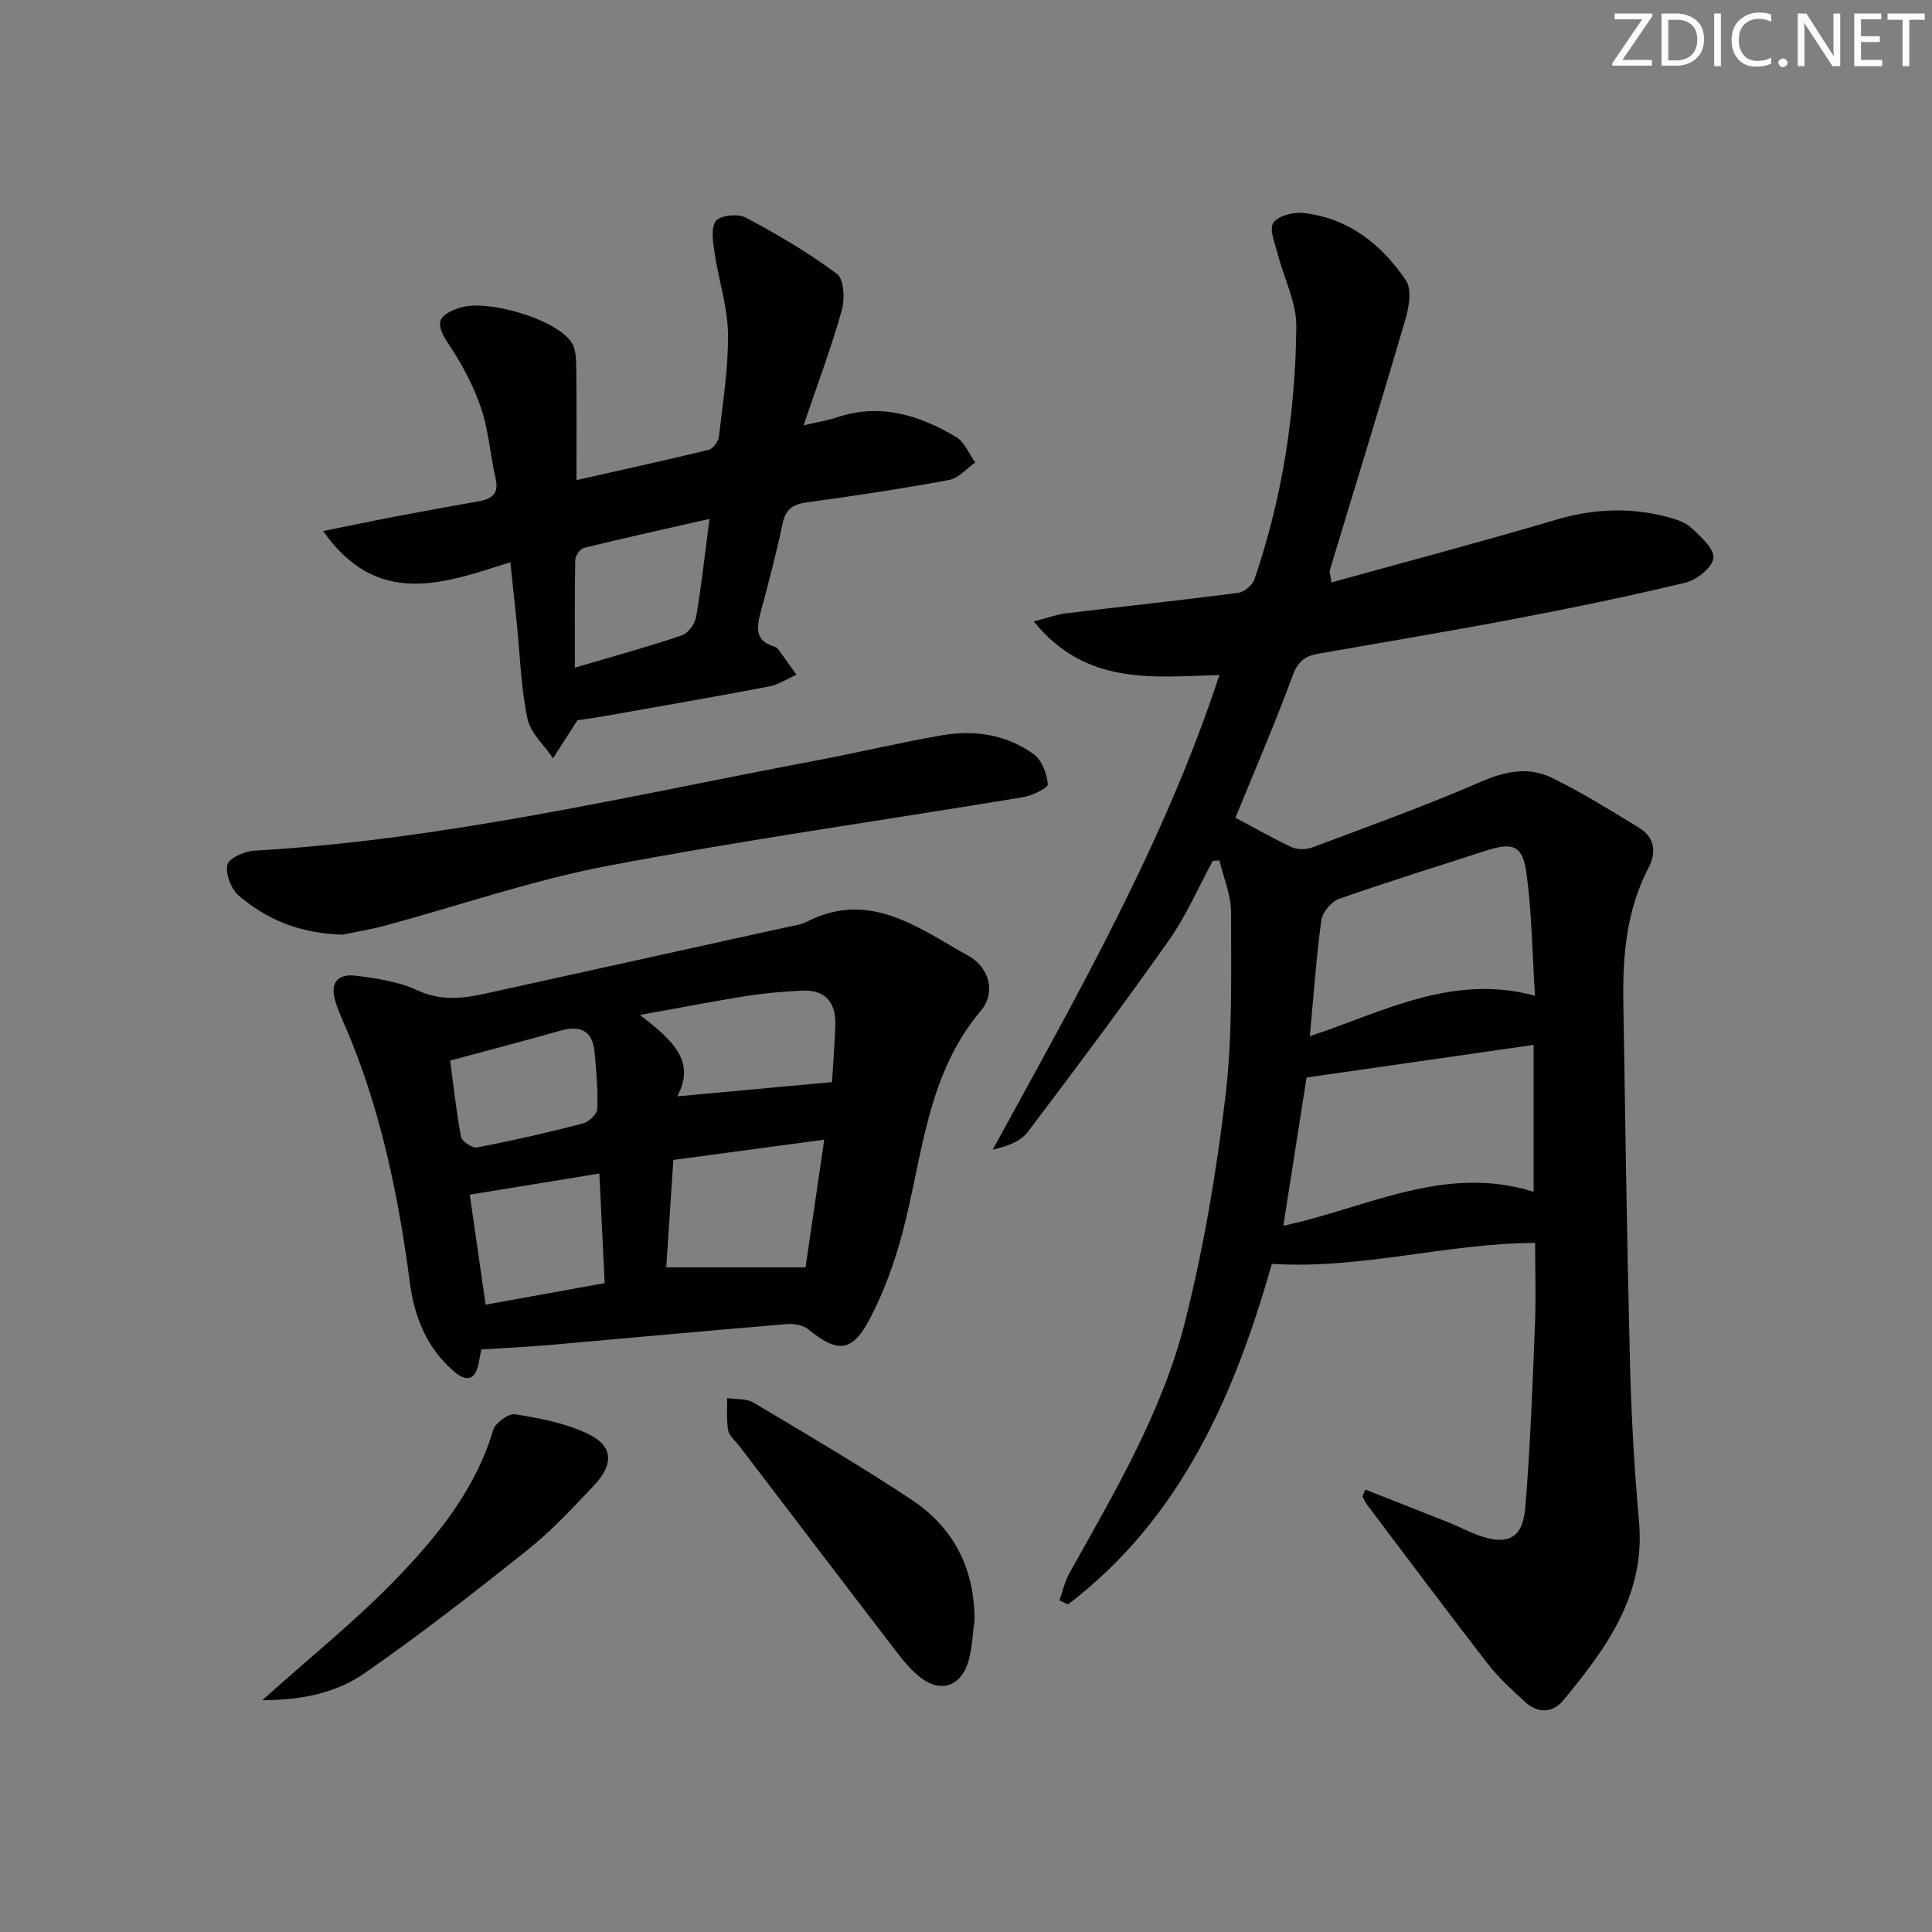
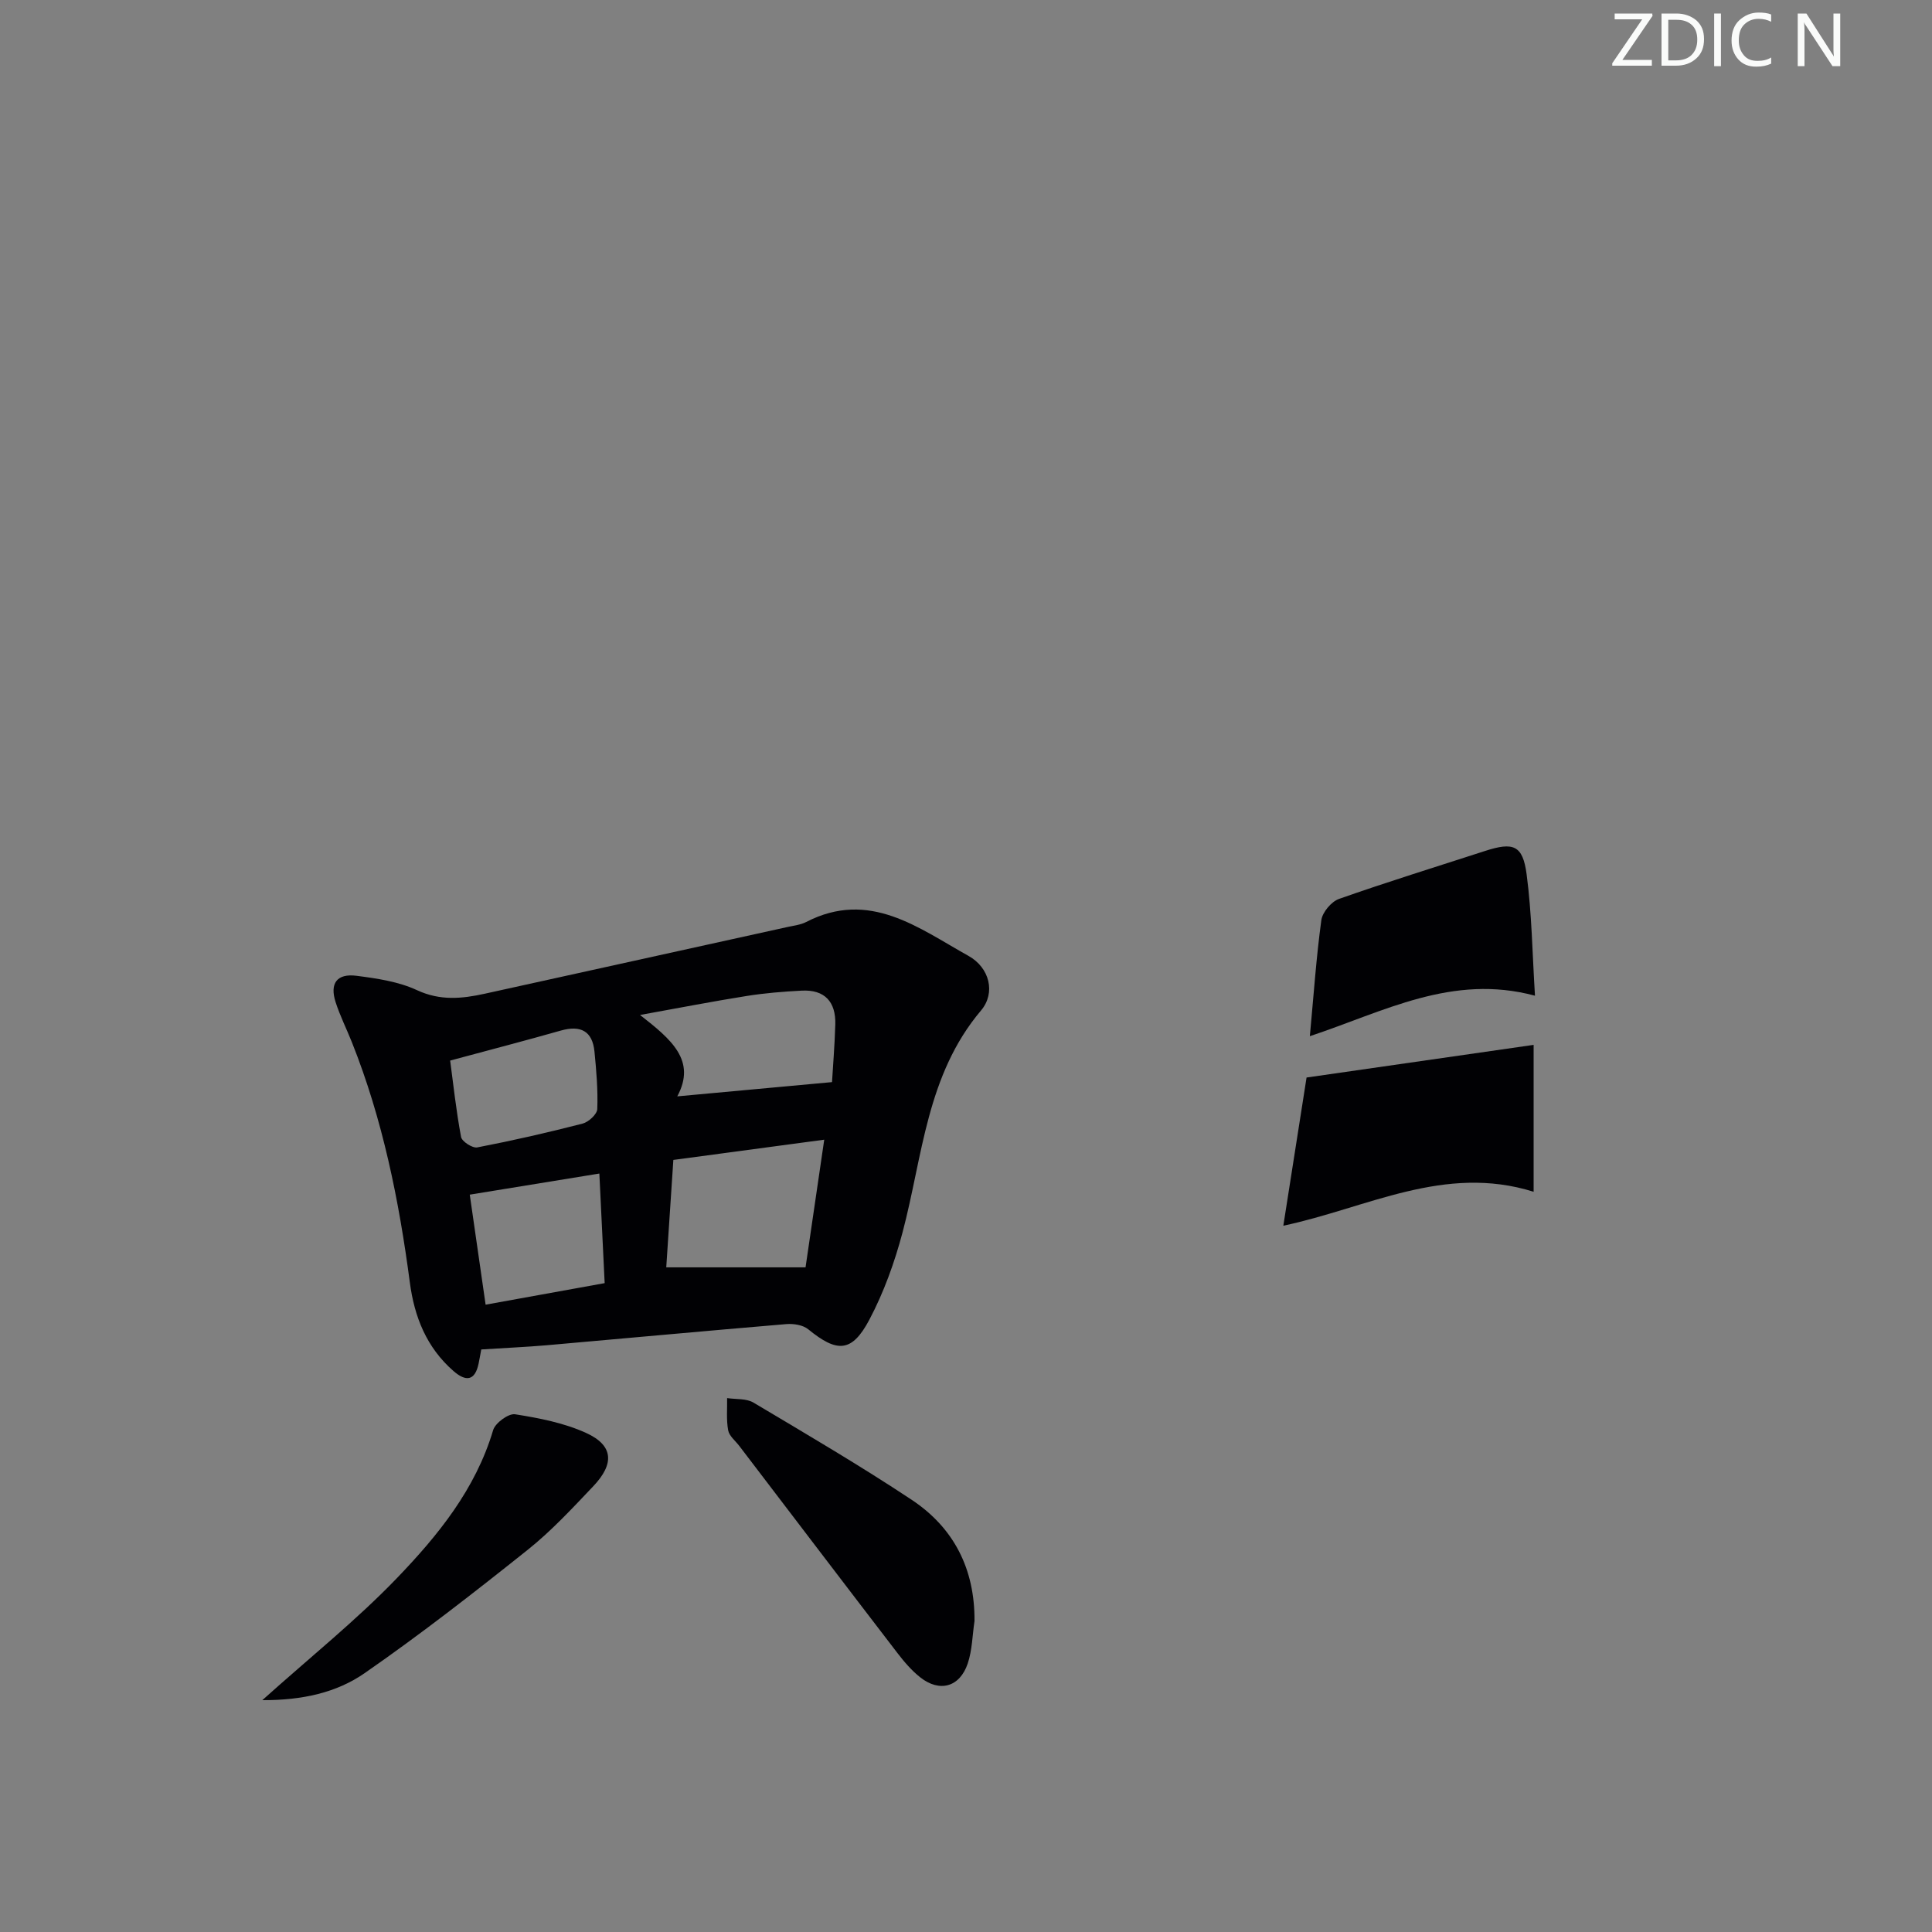
<svg xmlns="http://www.w3.org/2000/svg" enable-background="new 0 0 400 400" viewBox="0 0 400 400">
  <rect x="0" y="0" width="400" height="400" fill="#808080" stroke="none" />
  <g fill="#fafbfa">
    <path d="m342.2 3.2-6.3 9.2h6.1v1.2h-8.2v-.5l6.2-9.1h-5.7v-1.2h7.8v.4z" />
    <path d="m344 13.7v-10.9h3.1c1.6 0 3 .5 4.1 1.4 1.1 1 1.6 2.2 1.6 3.9s-.5 3-1.6 4-2.5 1.5-4.2 1.5h-3zm1.4-9.6v8.4h1.6c1.4 0 2.5-.4 3.2-1.1.8-.8 1.2-1.8 1.2-3.2s-.4-2.4-1.2-3.1-1.8-1-3.1-1z" />
    <path d="m356.3 2.8v10.9h-1.4v-10.9z" />
    <path d="m366.6 13.2c-.8.4-1.8.6-3 .6-1.6 0-2.8-.5-3.7-1.5s-1.4-2.3-1.4-3.9c0-1.7.5-3.2 1.6-4.2s2.4-1.6 4-1.6c1 0 1.9.1 2.6.4v1.5c-.8-.4-1.6-.6-2.6-.6-1.2 0-2.2.4-3 1.2s-1.1 1.9-1.1 3.3c0 1.3.4 2.3 1.1 3.1s1.6 1.1 2.8 1.1c1.1 0 2-.2 2.8-.7v1.3z" />
-     <path d="m368.2 13c0-.3.1-.5.3-.6.2-.2.4-.3.6-.3.3 0 .5.1.7.3s.3.4.3.6-.1.5-.3.6c-.2.2-.4.3-.7.3s-.5-.1-.6-.3c-.2-.2-.3-.4-.3-.6z" />
    <path d="m381.1 13.7h-1.7l-5.5-8.4c-.2-.2-.3-.5-.4-.7 0 .2.1.8.1 1.5v7.6h-1.4v-10.9h1.8l5.3 8.3c.3.4.4.6.4.8 0-.3-.1-.8-.1-1.6v-7.5h1.4v10.9z" />
-     <path d="m389.7 13.7h-5.8v-10.9h5.6v1.2h-4.2v3.5h3.9v1.2h-3.9v3.7h4.4z" />
-     <path d="m398.4 4.1h-3.1v9.6h-1.4v-9.6h-3.1v-1.3h7.7v1.3z" />
  </g>
-   <path d="m282.68 308.4c5.78 2.28 11.58 4.54 17.35 6.85 2.01.8 3.93 1.83 5.95 2.58 6.04 2.23 9.26.76 9.8-5.6 1.06-12.57 1.49-25.2 2.01-37.81.23-5.61.04-11.24.04-17.09-18.43.07-35.9 5.51-54.5 4.34-7.65 26.82-18.65 52.57-42.22 70.52-.59-.29-1.18-.57-1.77-.86.68-1.88 1.11-3.89 2.07-5.61 9.32-16.71 19.18-33.31 23.91-51.96 3.89-15.38 6.55-31.16 8.41-46.93 1.48-12.51 1.13-25.26 1.15-37.9 0-3.59-1.55-7.19-2.4-10.78-.46.02-.91.04-1.37.06-3 5.51-5.51 11.38-9.1 16.47-9.47 13.43-19.31 26.6-29.24 39.7-1.48 1.95-4.21 2.96-7.24 3.64 17.52-32.02 35.5-63.47 46.94-98.27-13.67.39-27.6 2.31-38.45-11.09 2.8-.72 4.72-1.44 6.69-1.68 11.86-1.43 23.75-2.69 35.6-4.23 1.26-.16 2.98-1.58 3.4-2.79 5.81-16.95 8.5-34.51 8.68-52.34.05-5.03-2.59-10.06-3.88-15.12-.54-2.13-1.77-4.98-.89-6.34.94-1.45 4.08-2.29 6.12-2.07 9.39 1 16.29 6.46 21.35 13.98 1.24 1.85.64 5.49-.1 8.02-5.08 17.34-10.42 34.61-15.65 51.91-.12.4.09.91.31 2.59 15.71-4.35 31.19-8.45 46.54-12.99 7.74-2.29 15.34-2.61 23.06-.56 1.74.46 3.68 1.08 4.94 2.26 1.92 1.8 4.74 4.28 4.55 6.22-.19 1.92-3.39 4.52-5.69 5.08-11.59 2.81-23.29 5.21-35.02 7.45-13.7 2.61-27.45 4.89-41.18 7.31-2.6.46-4.12 1.55-5.17 4.4-3.67 9.96-7.89 19.71-11.9 29.54 3.83 2.03 7.69 4.26 11.71 6.12 1.2.55 3.02.48 4.3 0 11.61-4.36 23.3-8.56 34.66-13.5 5.1-2.22 9.95-3.27 14.81-.9 6.22 3.04 12.13 6.72 18.05 10.33 3.22 1.96 3.72 5.01 2.02 8.26-4.54 8.7-5.39 18.09-5.24 27.64.4 24.97.75 49.94 1.38 74.91.28 10.96.89 21.94 1.87 32.86 1.36 15.24-6.78 26.27-15.68 37.01-2.24 2.71-5.31 2.72-7.94.31-2.69-2.47-5.44-4.97-7.67-7.84-8.45-10.9-16.71-21.96-25.02-32.97-.38-.51-.64-1.12-.95-1.68.19-.49.39-.97.6-1.45zm34.84-61.66c0-10.22 0-20.14 0-30.41-15.82 2.27-31.3 4.5-47.01 6.76-1.51 9.64-3.14 19.98-4.81 30.68 17.31-3.66 33.32-12.82 51.82-7.03zm.28-40.59c-.55-8.75-.65-17.01-1.73-25.14-.8-6.06-2.76-6.73-8.66-4.81-10.07 3.27-20.2 6.39-30.18 9.91-1.59.56-3.43 2.75-3.66 4.39-1.05 7.68-1.58 15.44-2.38 24.03 15.34-5.09 29.48-12.99 46.61-8.38z" fill="#010104" />
+   <path d="m282.68 308.4zm34.84-61.66c0-10.22 0-20.14 0-30.41-15.82 2.27-31.3 4.5-47.01 6.76-1.51 9.64-3.14 19.98-4.81 30.68 17.31-3.66 33.32-12.82 51.82-7.03zm.28-40.59c-.55-8.75-.65-17.01-1.73-25.14-.8-6.06-2.76-6.73-8.66-4.81-10.07 3.27-20.2 6.39-30.18 9.91-1.59.56-3.43 2.75-3.66 4.39-1.05 7.68-1.58 15.44-2.38 24.03 15.34-5.09 29.48-12.99 46.61-8.38z" fill="#010104" />
  <path d="m99.64 279.39c-.18.95-.34 1.91-.54 2.87-.76 3.72-2.68 3.81-5.22 1.59-5.56-4.85-8.09-11.19-9.03-18.35-2.24-17-5.62-33.73-12-49.73-1.1-2.77-2.46-5.46-3.37-8.3-1.25-3.89.28-5.97 4.36-5.44 4.25.55 8.69 1.2 12.51 2.98 4.79 2.22 9.28 1.77 14.01.73 20.9-4.6 41.81-9.21 62.71-13.82 1.3-.29 2.69-.44 3.84-1.03 13.1-6.76 23.25 1.25 33.61 7.02 4.35 2.42 5.68 7.64 2.59 11.3-11.3 13.37-12.07 30.17-16.24 45.92-1.65 6.22-3.88 12.43-6.88 18.1-3.62 6.83-6.68 6.87-12.66 1.98-1.09-.89-3.03-1.19-4.52-1.07-16.55 1.39-33.09 2.93-49.63 4.38-4.29.37-8.6.55-13.54.87zm67.14-17c1.27-8.66 2.52-17.22 3.87-26.43-11.01 1.48-21.09 2.83-31.24 4.19-.52 7.91-1 15.12-1.47 22.24zm5.48-38.35c.18-3.1.55-7.52.68-11.95.13-4.66-2.18-7.24-6.96-6.99-3.79.2-7.6.5-11.35 1.1-7 1.11-13.97 2.47-22.12 3.94 6.51 5.07 11.71 9.44 7.71 16.85 10.68-.98 20.76-1.91 32.04-2.95zm-48.17 18.93c-9.36 1.52-18.03 2.93-26.83 4.37 1.06 7.36 2.13 14.83 3.28 22.78 8.25-1.49 16.26-2.94 24.65-4.46-.38-7.71-.73-14.94-1.1-22.69zm-30.89-23.39c.64 4.77 1.23 10.34 2.26 15.82.18.94 2.36 2.35 3.35 2.16 7.32-1.41 14.59-3.07 21.81-4.93 1.24-.32 3-1.94 3.04-3.01.15-3.95-.19-7.94-.58-11.89-.42-4.28-2.88-5.51-6.94-4.37-7.43 2.11-14.89 4.05-22.94 6.22z" fill="#010104" />
-   <path d="m105.66 116.4c-13.9 4.46-27.54 9.51-38.76-6.45 5.55-1.12 10.14-2.09 14.75-2.97 5.86-1.12 11.73-2.17 17.61-3.22 2.73-.49 4.06-1.67 3.34-4.76-1.13-4.84-1.43-9.92-3.02-14.58-1.56-4.58-3.93-9-6.61-13.05-2.85-4.3-2.66-6 2.16-7.63 5.71-1.93 20.28 2.4 23.27 7.27.94 1.53.89 3.8.91 5.74.1 7.29.04 14.58.04 22.65 9.09-2.05 18.26-4.05 27.38-6.27.9-.22 1.99-1.71 2.11-2.71.82-7.1 1.97-14.23 1.88-21.33-.07-5.49-1.9-10.95-2.72-16.45-.34-2.3-.9-5.22.18-6.85.77-1.18 4.58-1.62 6.17-.77 6.54 3.48 13 7.26 18.93 11.68 1.46 1.08 1.66 5.2 1.01 7.52-2.18 7.74-5.02 15.29-7.92 23.85 3.17-.75 5.09-1.05 6.91-1.66 8.96-3.02 17.06-.45 24.68 4.07 1.74 1.03 2.65 3.48 3.95 5.27-1.79 1.25-3.44 3.26-5.39 3.62-9.78 1.81-19.62 3.3-29.47 4.64-2.91.4-4.39 1.4-5.02 4.39-1.3 6.16-2.9 12.26-4.55 18.35-.86 3.18-1.2 5.92 2.79 7.1.31.09.65.29.83.54 1.29 1.75 2.53 3.54 3.79 5.31-1.88.83-3.68 2.04-5.65 2.42-11.24 2.14-22.51 4.1-33.77 6.09-2.25.4-4.52.7-5.93.92-1.85 2.88-3.44 5.37-5.04 7.87-1.84-2.74-4.69-5.27-5.31-8.26-1.34-6.47-1.53-13.17-2.2-19.78-.41-3.8-.81-7.57-1.33-12.56zm41.23-8.97c-9.23 2.1-17.63 3.95-25.98 6-.79.19-1.79 1.61-1.81 2.48-.15 7.24-.08 14.48-.08 22.32 7.9-2.33 15.09-4.3 22.13-6.67 1.3-.44 2.72-2.37 2.97-3.8 1.09-6.34 1.78-12.74 2.77-20.33z" fill="#010104" />
-   <path d="m70.92 193.51c-9.15-.27-15.78-3.26-21.46-8.05-1.59-1.34-2.8-4.46-2.4-6.39.28-1.35 3.56-2.84 5.57-2.95 39.47-2.26 77.83-11.4 116.48-18.69 8.64-1.63 17.21-3.69 25.87-5.19 6.76-1.18 13.41-.17 19.04 3.91 1.69 1.22 2.74 4.05 2.92 6.23.06.78-3.26 2.36-5.19 2.68-28.65 4.75-57.43 8.79-85.95 14.21-15.59 2.96-30.74 8.23-46.11 12.38-3.35.89-6.8 1.44-8.77 1.86z" fill="#010104" />
  <path d="m201.76 335.62c-.44 2.94-.47 6.01-1.4 8.78-1.65 4.9-5.81 6.05-9.83 2.88-1.8-1.42-3.35-3.24-4.76-5.08-10.94-14.25-21.82-28.56-32.72-42.85-.81-1.06-2.07-2.04-2.29-3.21-.4-2.17-.18-4.45-.22-6.68 1.84.28 3.99.05 5.47.94 11 6.55 22.05 13.03 32.72 20.1 8.76 5.81 13.11 14.35 13.03 25.12z" fill="#010104" />
  <path d="m54.31 352c9.97-8.95 19.48-16.55 27.85-25.25 8.5-8.83 16.31-18.43 19.94-30.66.44-1.48 3.18-3.49 4.54-3.28 5.01.79 10.17 1.79 14.74 3.88 5.6 2.56 5.9 6.34 1.44 11.03-4.35 4.58-8.69 9.27-13.61 13.19-11.01 8.78-22.14 17.47-33.71 25.49-5.79 4.03-12.88 5.63-21.19 5.6z" fill="#010104" />
</svg>